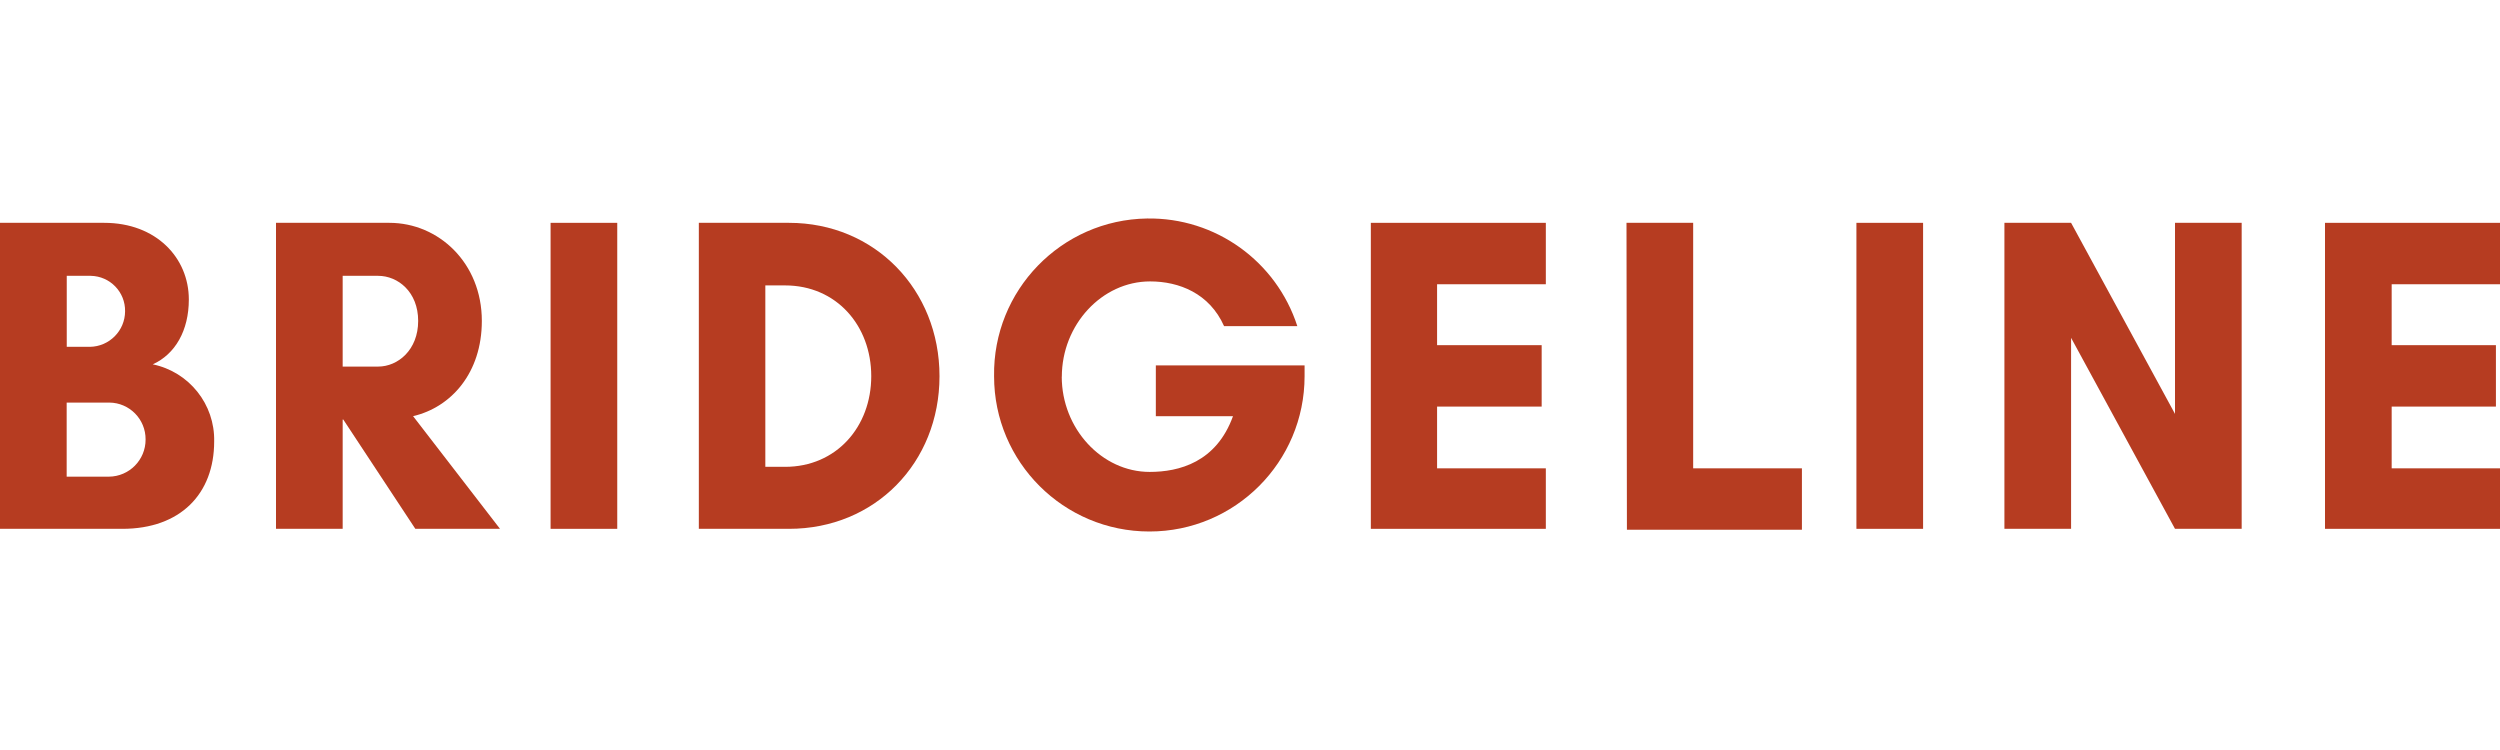
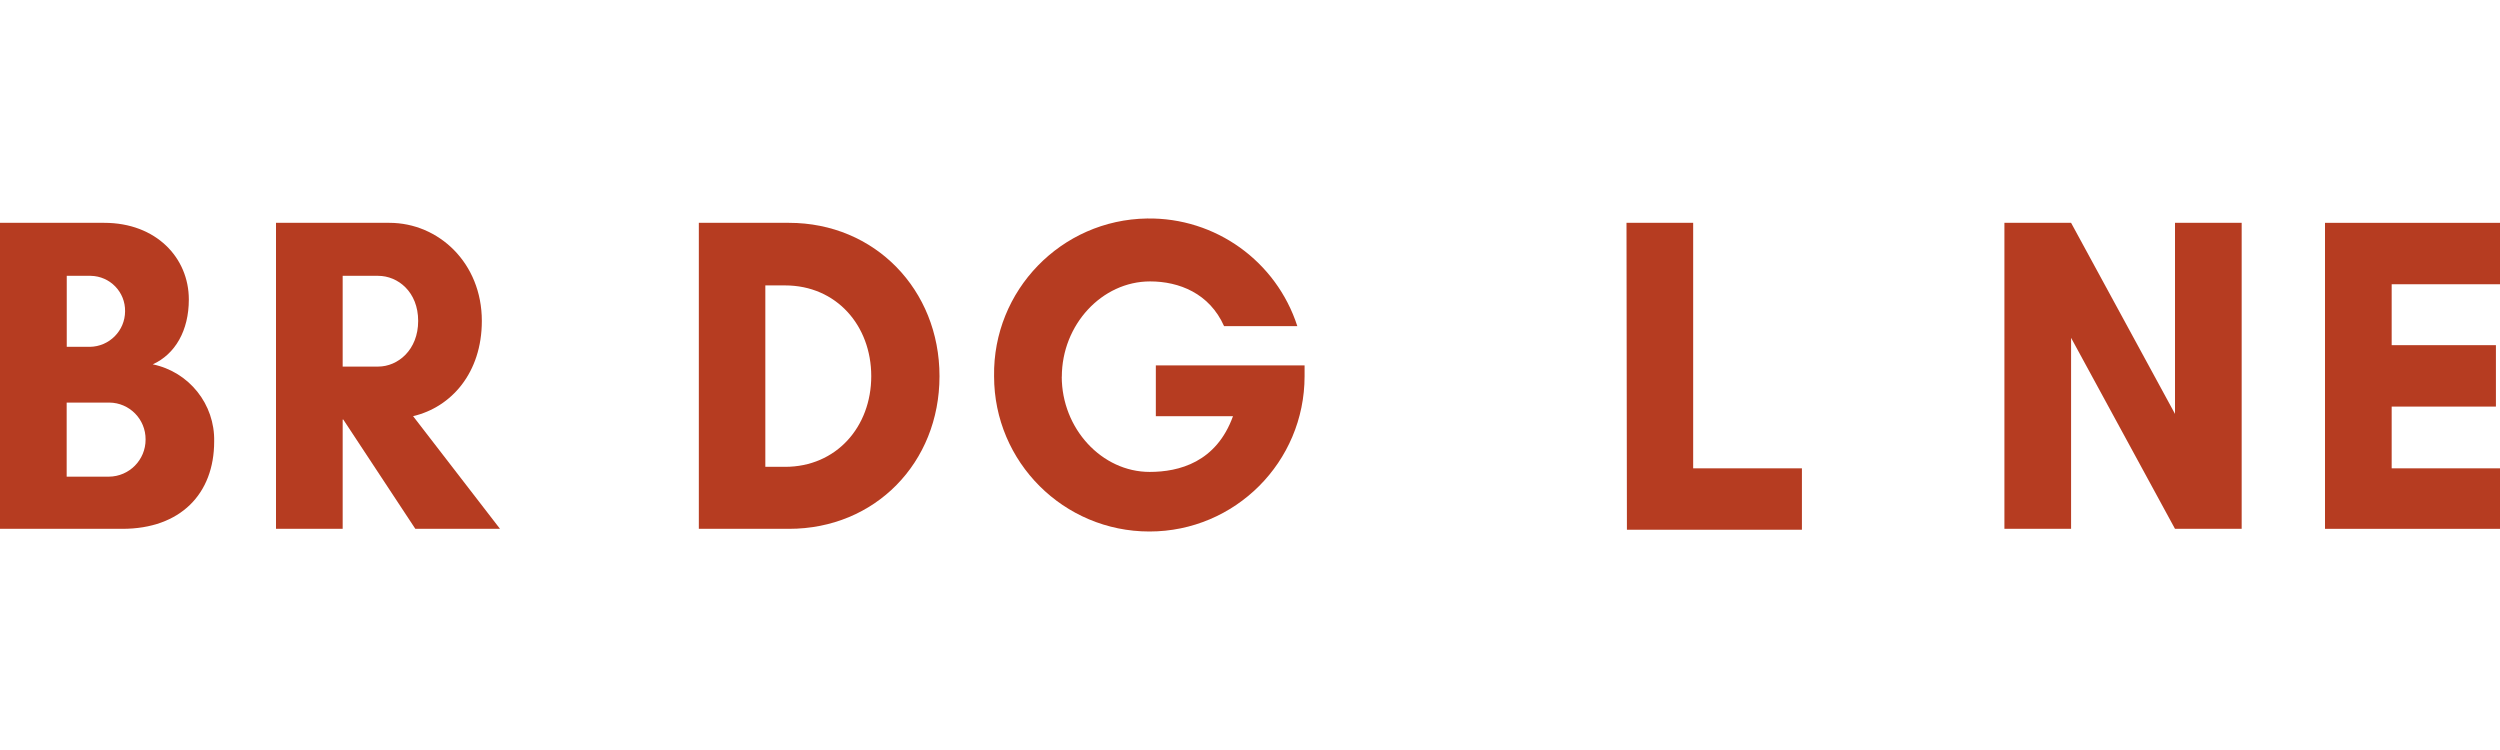
<svg xmlns="http://www.w3.org/2000/svg" id="Layer_1" data-name="Layer 1" viewBox="0 0 300 90">
  <defs>
    <style>
      .cls-1 {
        fill: #b63c21;
        stroke-width: 0px;
      }
    </style>
  </defs>
  <g id="Layer_2" data-name="Layer 2">
    <g id="Layer_1-2" data-name="Layer 1-2">
      <path class="cls-1" d="M14.68,63.46H0V26.74h12.51c6.22,0,10.15,4.19,10.15,9.2,0,3.72-1.63,6.56-4.33,7.78,4.37.91,7.47,4.8,7.37,9.26,0,6.29-4.06,10.48-11.02,10.48h0ZM10.76,33.1h-2.75v8.52h2.77c2.34-.03,4.22-1.93,4.23-4.26.04-2.32-1.81-4.22-4.12-4.26h-.13,0ZM13.05,48.31h-5.05v8.89h5.07c2.44-.02,4.41-2.01,4.4-4.46.02-2.43-1.93-4.41-4.35-4.43h-.07,0Z" />
      <path class="cls-1" d="M41.12,63.46h-8V26.74h13.61c5.89,0,11.09,4.8,11.09,11.77,0,6.22-3.65,10.35-8.25,11.43l10.43,13.52h-10.16l-8.65-13.12h-.07v13.12h0ZM41.12,33.1v10.89h4.26c2.37,0,4.8-2,4.8-5.48s-2.43-5.41-4.8-5.41h-4.26Z" />
-       <path class="cls-1" d="M66.07,63.46V26.74h8v36.72h-8Z" />
      <path class="cls-1" d="M94.68,26.74c10.28,0,18.06,8,18.06,18.4s-7.74,18.32-18.06,18.32h-10.82V26.74h10.82ZM94.21,56.02c6.15,0,10.34-4.8,10.34-10.88s-4.19-10.89-10.34-10.89h-2.37v21.77h2.37Z" />
      <path class="cls-1" d="M127.41,45.2c0,6.23,4.8,11.43,10.55,11.43,3.52,0,8-1.15,10-6.69h-9.26v-6.09h17.85v1.29c0,10.29-8.33,18.64-18.62,18.64-10.29,0-18.64-8.33-18.64-18.62v-.02c-.16-10.29,8.06-18.77,18.36-18.92,8.2-.13,15.51,5.12,18.03,12.92h-8.79c-1.75-3.94-5.4-5.37-8.88-5.37-5.79,0-10.59,5.21-10.59,11.43h0Z" />
-       <path class="cls-1" d="M185.5,63.46h-21V26.74h21v7.37h-13.05v7.31h12.55v7.37h-12.55v7.41h13.05v7.26h0Z" />
      <path class="cls-1" d="M195.18,26.74h8v29.46h13.05v7.37h-21l-.05-36.83Z" />
-       <path class="cls-1" d="M222.77,63.46V26.74h8v36.72h-8Z" />
      <path class="cls-1" d="M261,63.46l-12.47-22.92v22.92h-8V26.74h8l12.47,22.93v-22.93h8v36.72h-8Z" />
      <path class="cls-1" d="M300,63.46h-21V26.74h21v7.37h-13v7.31h12.51v7.37h-12.51v7.41h13v7.26h0Z" />
    </g>
  </g>
</svg>